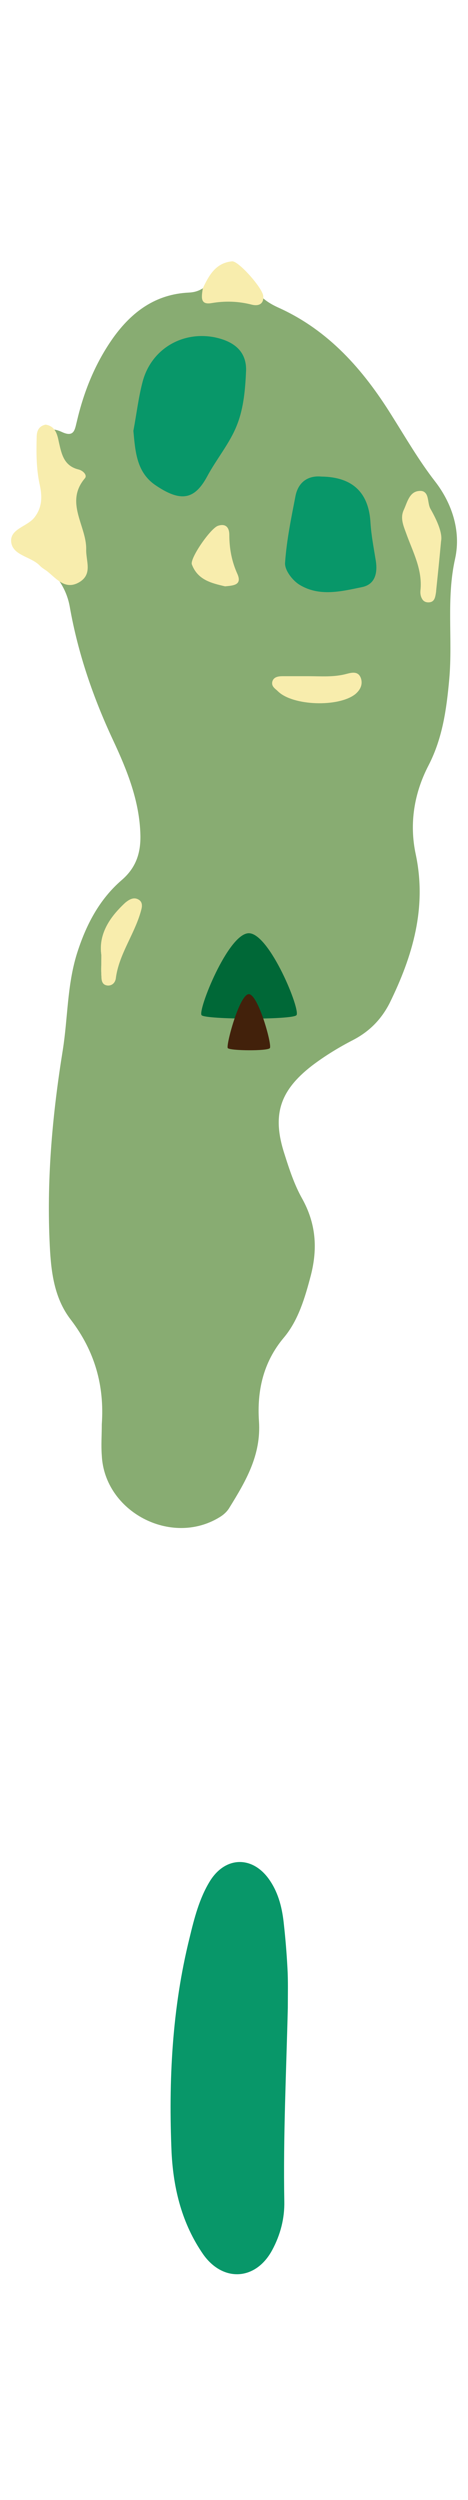
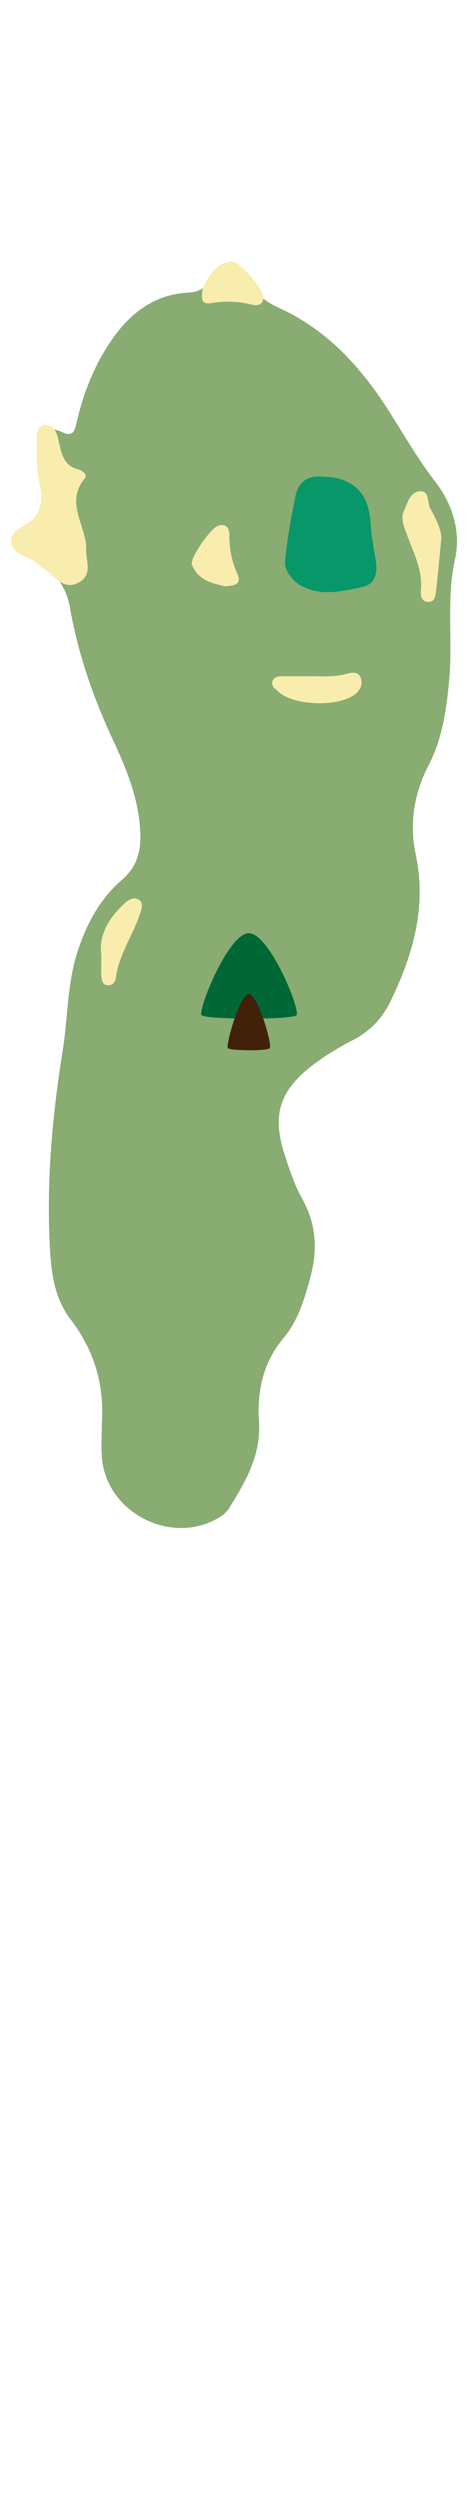
<svg xmlns="http://www.w3.org/2000/svg" version="1.1" id="レイヤー_1" x="0px" y="0px" viewBox="0 0 120 640" style="enable-background:new 0 0 120 640;" xml:space="preserve">
  <style type="text/css">
	.st0{fill:#88AC72;}
	.st1{fill:#F8EDAD;}
	.st2{fill:#089769;}
	.st3{fill:#006837;}
	.st4{fill:#42210B;}
</style>
  <g>
    <path class="st0" d="M26.1,364.6c0.7-9.9-1.8-18.7-7.9-26.7c-4.6-5.9-5.2-13.2-5.5-20.4c-0.7-16.4,0.8-32.6,3.4-48.7   c1.3-8.2,1.1-16.5,3.6-24.6c2.3-7.3,5.7-13.9,11.5-18.9c3.6-3.1,4.9-6.8,4.8-11.5c-0.2-8.7-3.4-16.6-7-24.3   c-5.1-10.9-9-22.2-11.1-34.1c-1-5.8-4.8-10.1-9.1-12.4c-7.4-4.1-7.8-4-1-9c2.4-1.8,5.6-4.3,5-7c-0.9-4.1-3.5-7.9-3-12   c0.5-4.3,2.2-6.2,6.1-4.4c3.2,1.5,3.3-0.8,3.8-2.7c1.8-7.7,4.7-14.9,9.3-21.4c4.8-6.7,10.9-11.2,19.4-11.6c2.3-0.1,4-1,5.5-2.9   c3.9-4.9,7.8-4.8,10.8,0.8c1.6,3.1,3.9,4.7,6.8,6c12.8,5.8,21.6,15.8,28.9,27.5c3.6,5.7,7,11.6,11.2,17c4.1,5.3,6.7,12.4,5.1,19.7   c-2.3,10.2-0.6,20.5-1.5,30.8c-0.7,7.7-1.7,15.1-5.3,22.1c-3.7,7.1-5,14.9-3.3,22.8c2.9,13.7-0.8,26.1-6.7,38.1   c-2.1,4.1-5.1,7.2-9.3,9.4c-3.7,1.9-7.3,4.1-10.6,6.6c-8.4,6.5-10.3,12.8-7,22.8c1.2,3.8,2.5,7.7,4.4,11.1   c3.6,6.4,4.1,12.8,2.3,19.8c-1.5,5.7-3.2,11.5-6.9,15.9c-5.4,6.4-6.9,13.8-6.4,21.4c0.6,8.7-3.4,15.4-7.6,22.2   c-0.6,1-1.5,1.8-2.5,2.4c-12.4,7.6-29.5-1.4-30.2-15.8C25.9,370,26.1,367.3,26.1,364.6z" />
-     <path class="st1" d="M113,138.4c0.4-2-1-5.2-2.7-8.2c-0.9-1.6,0-4.7-2.9-4.3c-2.3,0.3-2.9,3-3.8,4.9c-0.9,2-0.1,3.9,0.6,5.8   c1.7,4.8,4.3,9.4,3.7,14.8c-0.1,1.3,0.3,2.9,2.1,2.8c1.5-0.1,1.6-1.4,1.8-2.6C112.1,147.7,112.5,143.9,113,138.4z" />
    <path class="st1" d="M79,173.1c-2.1,0-4.3,0-6.4,0c-1.1,0-2.5,0.1-2.8,1.5c-0.2,1.2,0.8,1.7,1.5,2.4c3.8,3.7,15.5,4.1,19.8,0.7   c1.3-1.1,1.9-2.4,1.5-3.9c-0.6-2-2.2-1.7-3.7-1.3C85.6,173.4,82.3,173.1,79,173.1z" />
    <path class="st1" d="M57.7,150.1c2.1-0.2,4.4-0.3,3.2-3.1c-1.5-3.3-2.1-6.6-2.1-10.1c0-1.7-0.8-3-2.9-2.3c-1.9,0.6-7.3,8.4-6.7,9.9   C50.7,148.5,54.3,149.3,57.7,150.1z" />
    <path class="st1" d="M52,73.8c-0.3,2.1-0.8,4.3,2.2,3.8c3.5-0.6,6.9-0.5,10.4,0.4c1.6,0.4,3.1-0.1,2.9-2.2c-0.1-2-6.4-9.1-8-8.9   C55.2,67.3,53.5,70.7,52,73.8z" />
    <path class="st1" d="M26,244.5c0,2.2-0.1,3.7,0,5.2c0.1,1.2,0.2,2.5,1.7,2.5c1.2,0.1,1.9-0.9,2-1.9c0.8-6.1,4.5-11,6.3-16.7   c0.3-1.1,0.8-2.4-0.3-3.2c-1.3-0.9-2.5-0.2-3.6,0.7C27.9,235,25.2,239.4,26,244.5z" />
    <path class="st1" d="M35.7,230.5c-1.3-0.9-2.5-0.2-3.6,0.7c-4.2,3.7-6.8,8.1-6.1,13.3c0,2.2-0.1,3.7,0,5.2c0.1,1.2,0.2,2.5,1.7,2.5   c1.2,0.1,1.9-0.9,2-1.9c0.8-6.1,4.5-11,6.3-16.7C36.3,232.6,36.8,231.3,35.7,230.5z" />
    <path class="st1" d="M107.4,125.8c-2.3,0.3-2.9,3-3.8,4.9c-0.9,2-0.1,3.9,0.6,5.8c1.7,4.8,4.3,9.4,3.7,14.8   c-0.1,1.3,0.3,2.9,2.1,2.8c1.5-0.1,1.6-1.4,1.8-2.6c0.4-3.8,0.8-7.6,1.3-13c0.4-2-1-5.2-2.7-8.2   C109.4,128.6,110.3,125.4,107.4,125.8z" />
    <path class="st1" d="M20.4,149c-3.5,2.1-5.7-0.6-8.1-2.6c-0.6-0.5-1.4-0.9-2-1.5c-2.2-2.4-6.8-2.6-7.4-5.9c-0.6-3.6,4-4.1,5.9-6.5   c2.2-2.8,2-5.8,1.3-8.8c-0.8-3.9-0.8-7.8-0.7-11.7c0-1.5,0.4-2.9,2.3-3.3c2.5,0.4,3,2.5,3.4,4.5c0.7,3.1,1.3,6.1,5.1,7   c1.1,0.3,2.2,1.4,1.6,2.2c-5.3,6.2,0.4,12.2,0.3,18.2C22,143.6,23.8,146.9,20.4,149z" />
-     <path class="st1" d="M36,233.7c-1.7,5.7-5.5,10.7-6.3,16.7c-0.1,1-0.8,1.9-2,1.9c-1.6-0.1-1.7-1.4-1.7-2.5c-0.1-1.5,0-3,0-5.2   c-0.7-5.1,1.9-9.6,6.1-13.3c1-0.9,2.3-1.7,3.6-0.7C36.8,231.3,36.3,232.6,36,233.7z" />
-     <path class="st1" d="M113,138.4c-0.5,5.5-0.9,9.3-1.3,13c-0.1,1.2-0.3,2.5-1.8,2.6c-1.8,0.1-2.2-1.5-2.1-2.8c0.6-5.4-2-10-3.7-14.8   c-0.7-1.9-1.5-3.8-0.6-5.8c0.9-1.9,1.4-4.6,3.8-4.9c2.9-0.4,2,2.8,2.9,4.3C112,133.2,113.4,136.4,113,138.4z" />
-     <path class="st2" d="M73.8,514c-0.4,16.5-1.2,33-0.9,49.5c0.1,4.4-1,8.6-3.1,12.5c-4.2,7.8-12.6,8.3-17.7,1.1   c-5.4-7.8-7.6-16.6-8.1-25.9c-0.8-18.5,0.1-37,4.6-55.1c1.2-5,2.5-10.1,5.2-14.5c4-6.5,11.1-6.6,15.4-0.2c2.3,3.4,3.2,7.3,3.6,11.3   c0.4,3.6,0.7,7.3,0.9,11C73.9,507,73.8,510.5,73.8,514z" />
-     <path class="st2" d="M34.2,110.3c0.8-4.2,1.3-8.6,2.4-12.7c2.2-8.1,9.9-12.8,18.2-11.3c4.6,0.9,8.4,3.2,8.3,8.5   c-0.2,4.7-0.6,9.6-2.3,13.9c-1.8,4.7-5.3,8.8-7.7,13.3c-3.2,5.9-6.7,6.6-13.1,2.3C35,121,34.7,115.6,34.2,110.3z" />
    <path class="st2" d="M82.4,122c8.1,0.1,12.2,4.2,12.6,11.9c0.2,3.1,0.8,6.2,1.3,9.3c0.6,3.3,0,6.4-3.5,7.1   c-5.3,1.1-10.9,2.5-16-0.6c-1.8-1.1-3.9-3.8-3.7-5.7c0.4-5.8,1.6-11.5,2.7-17.2C76.6,123.2,79.2,121.7,82.4,122z" />
    <g>
      <path class="st3" d="M76,259.9c-1.2,1.2-23.2,1.1-24.3,0s6.8-21,12.1-21S77.2,258.7,76,259.9z" />
      <path class="st4" d="M69.2,268.3c-0.5,0.8-10.3,0.7-10.8,0c-0.5-0.7,3-13.8,5.4-13.8C66.2,254.5,69.8,267.5,69.2,268.3z" />
    </g>
  </g>
</svg>